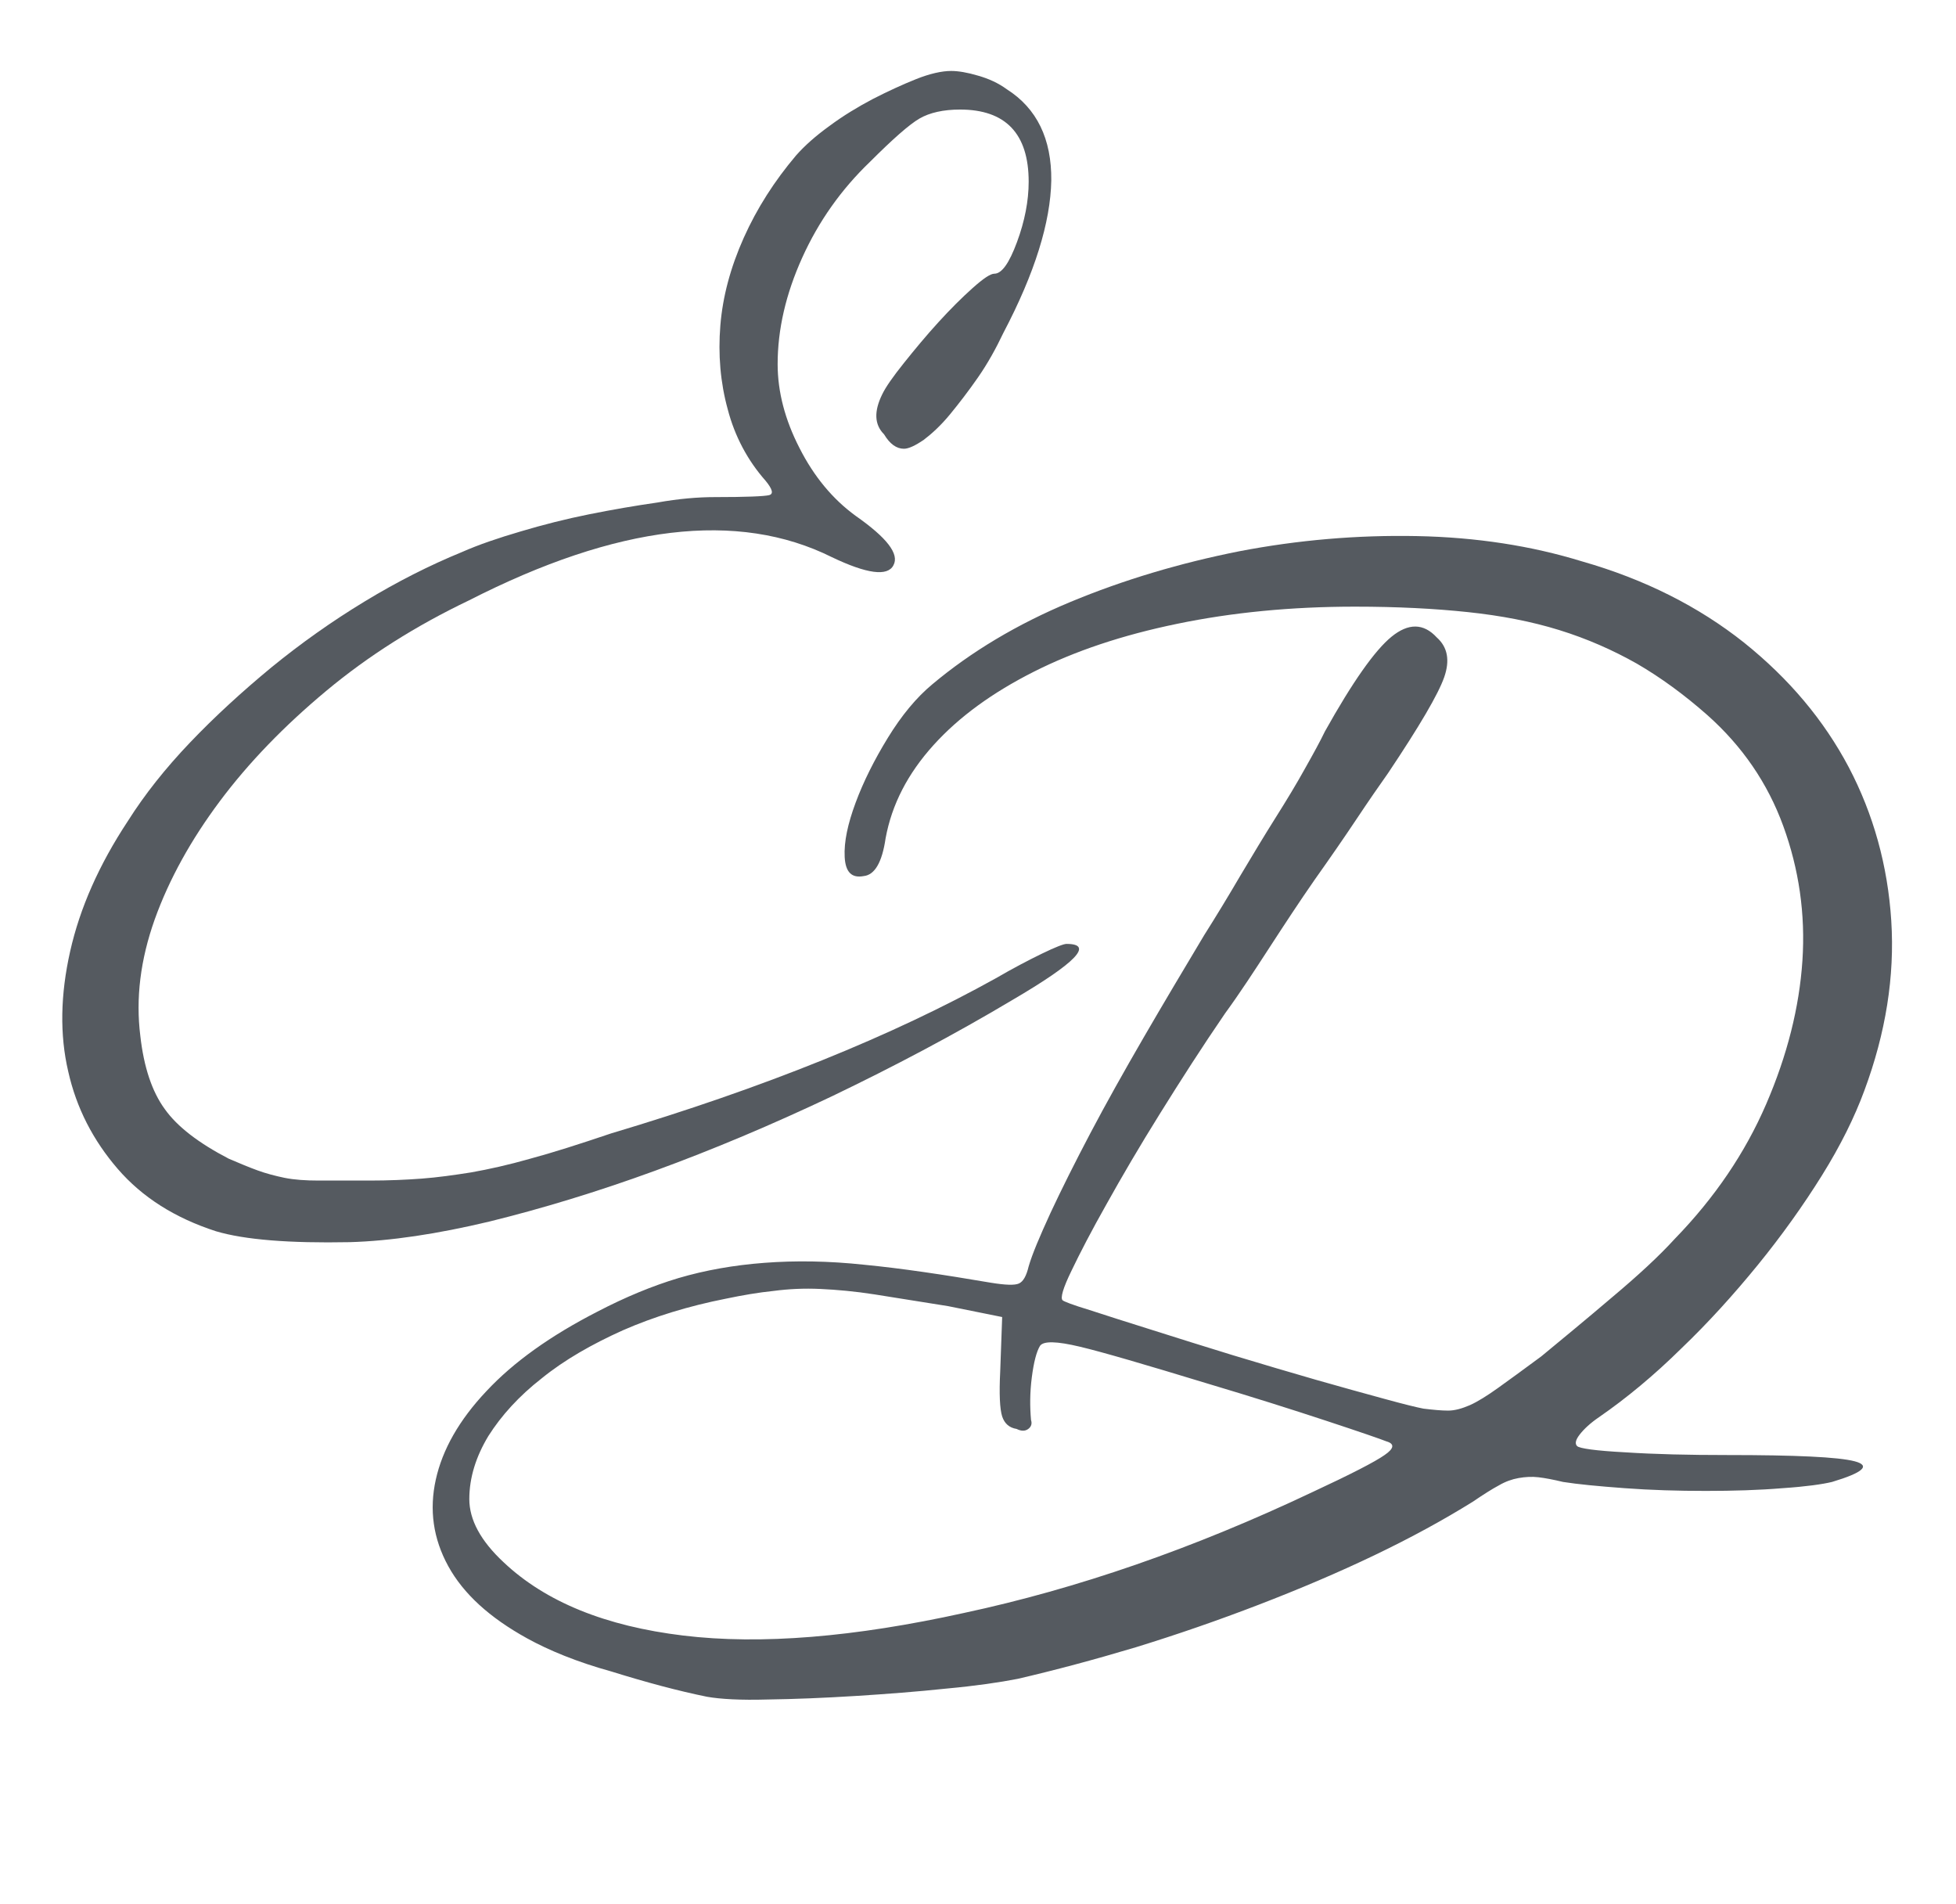
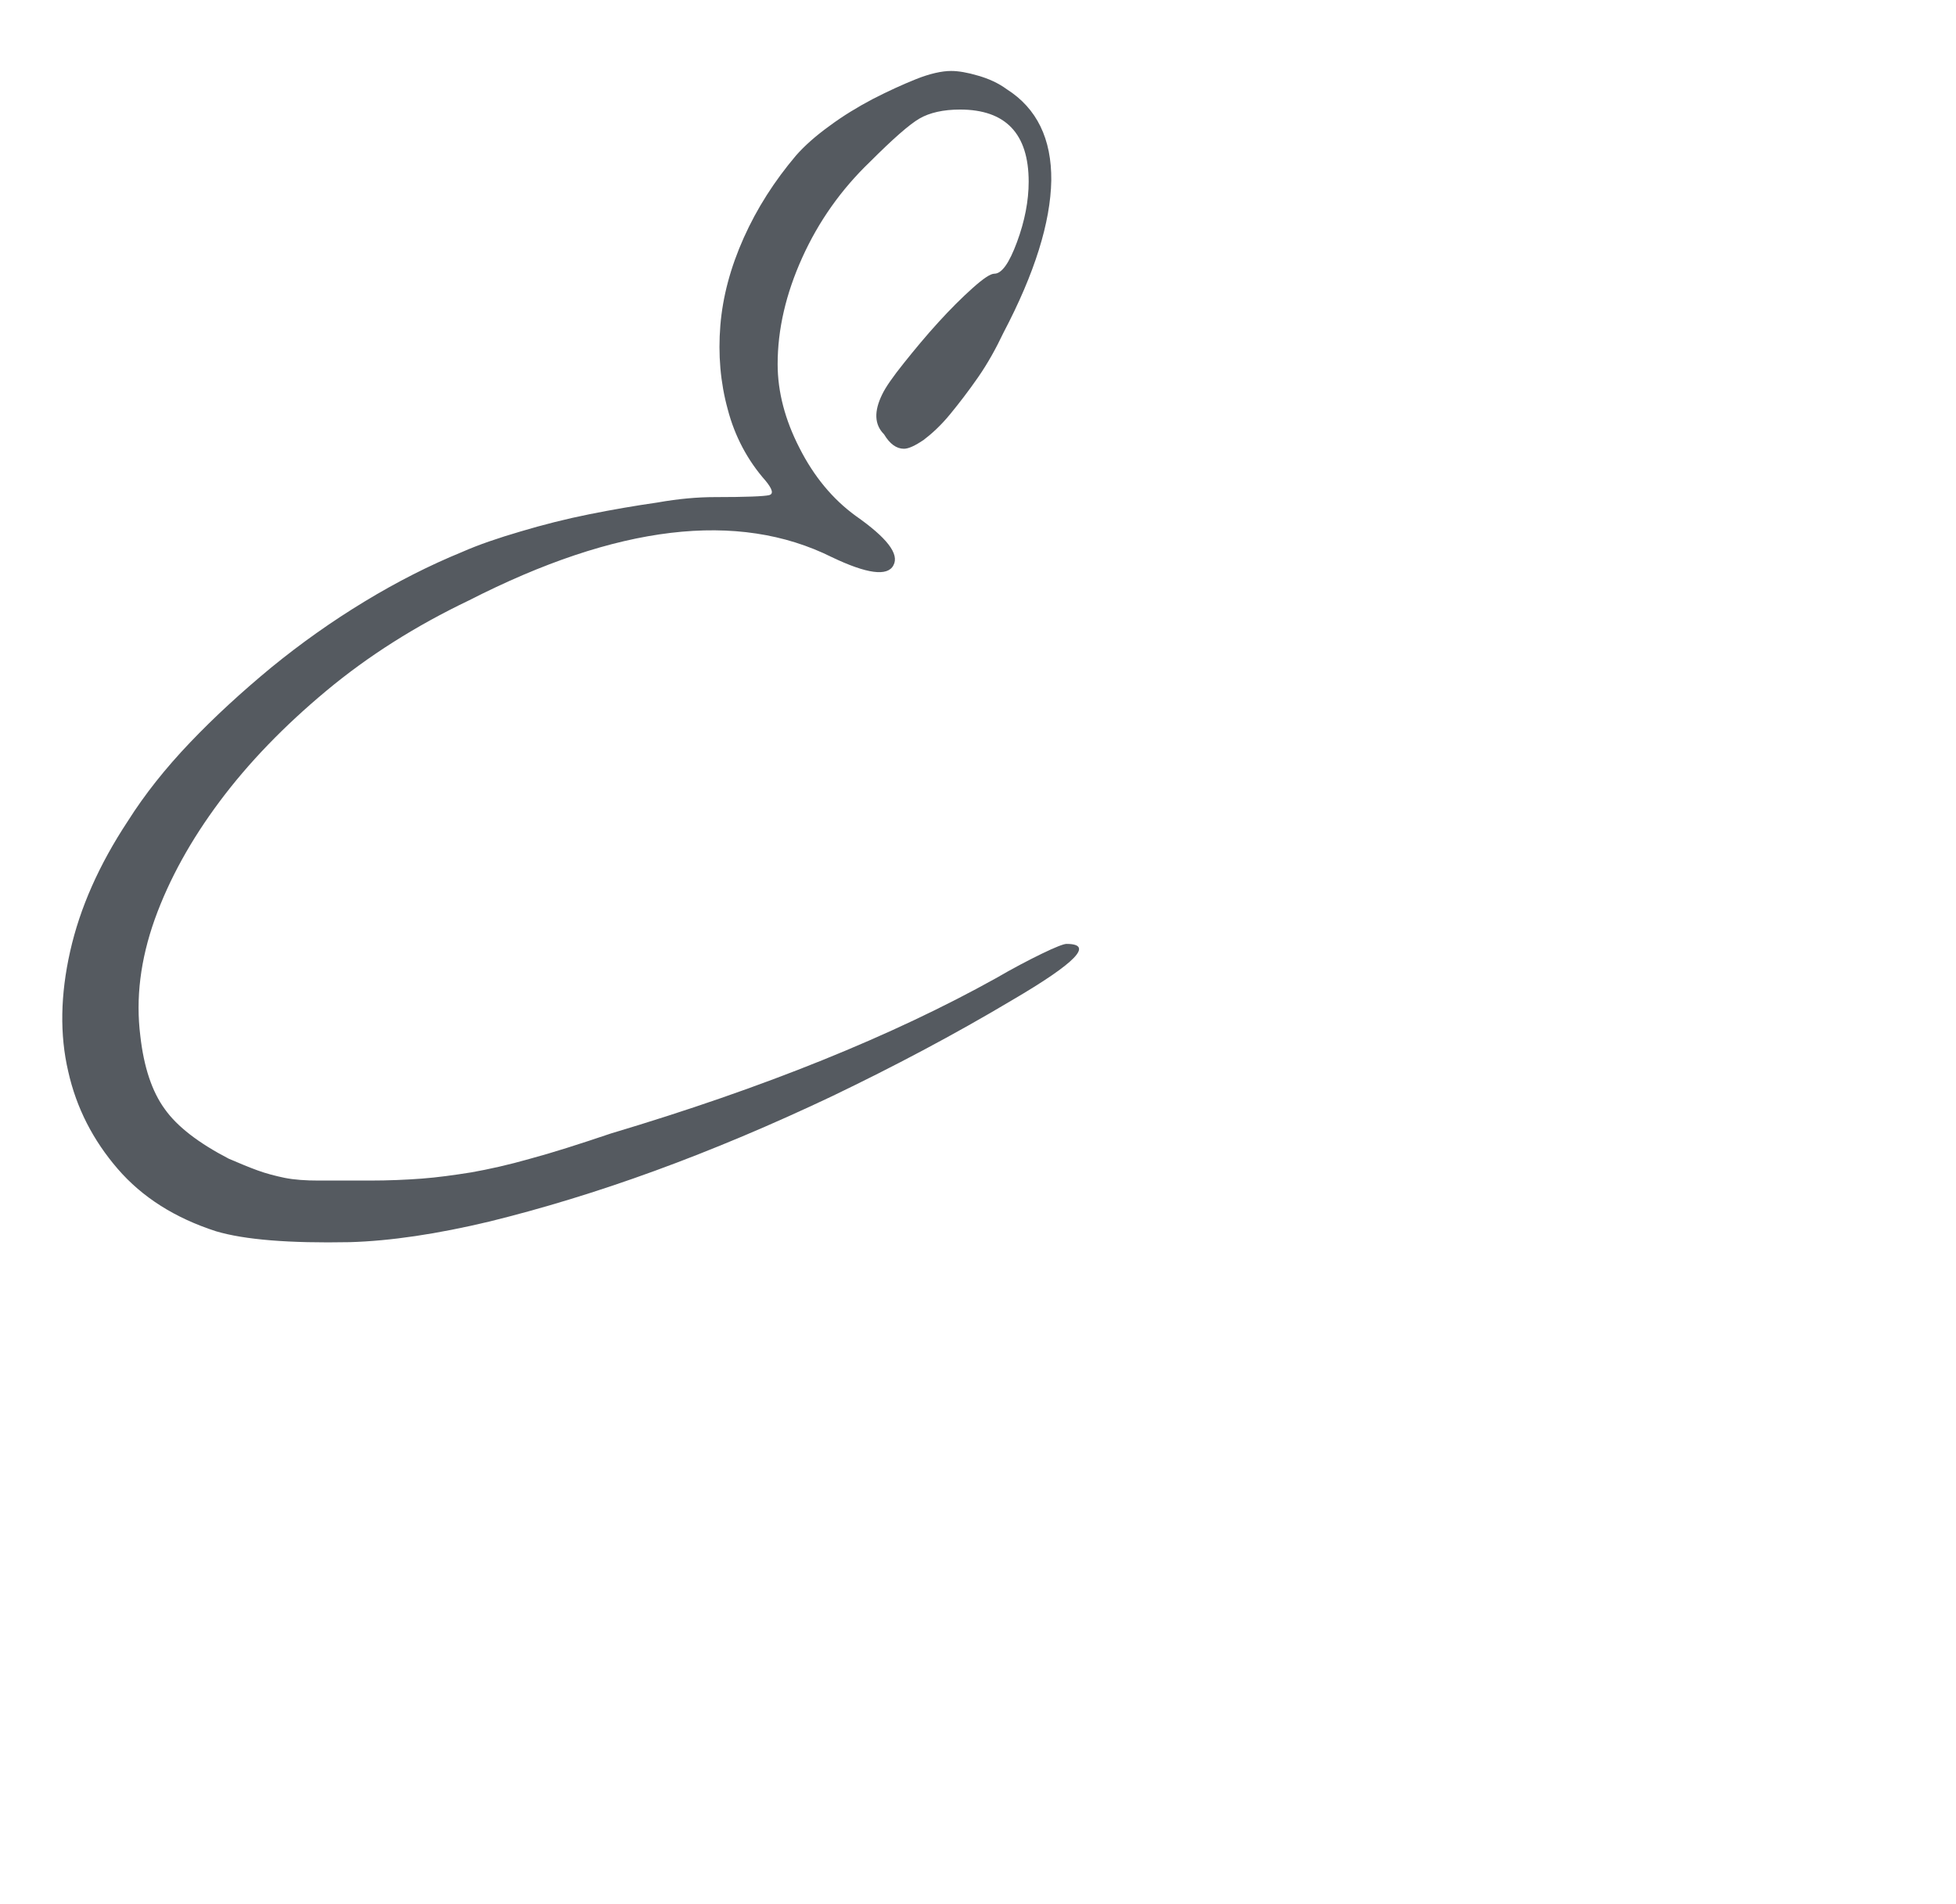
<svg xmlns="http://www.w3.org/2000/svg" version="1.1" id="Layer_1" x="0px" y="0px" viewBox="0 0 501.8 488.3" style="enable-background:new 0 0 501.8 488.3;" xml:space="preserve">
  <style type="text/css">
	.st0{fill:#555A60;}
</style>
  <g>
    <path class="st0" d="M183.4,127.5c8,0,12.7-0.2,13.9-0.5c1.2-0.3,0.9-1.5-0.9-3.7c-4.6-5.2-7.9-11.4-9.7-18.3   c-1.9-6.9-2.5-14.1-1.9-21.5c0.6-7.4,2.6-14.9,6-22.5c3.4-7.6,7.9-14.6,13.4-21.1c2.2-2.5,5-5,8.6-7.6c3.5-2.6,7.3-4.9,11.1-6.9   c3.9-2,7.6-3.7,11.1-5.1c3.5-1.4,6.6-2.1,9-2.1c1.9,0,4.2,0.4,6.9,1.2c2.8,0.8,5.2,1.9,7.4,3.5c7.7,4.9,11.5,12.7,11.4,23.4   c-0.2,10.7-4.2,23.7-12.3,39.1c-1.9,4-4,7.8-6.5,11.4c-2.5,3.6-4.9,6.7-7.2,9.5c-2.3,2.8-4.6,4.9-6.7,6.5c-2.2,1.5-3.9,2.3-5.1,2.3   c-1.9,0-3.6-1.2-5.1-3.7c-2.5-2.5-2.6-5.9-0.5-10.2c0.9-1.9,2.8-4.6,5.6-8.1c2.8-3.5,5.7-7,8.8-10.4c3.1-3.4,6-6.3,8.8-8.8   c2.8-2.5,4.6-3.7,5.6-3.7c1.9,0,3.8-2.7,5.8-8.1c2-5.4,3-10.6,3-15.5c0-12.3-5.9-18.5-17.6-18.5c-4.3,0-7.8,0.8-10.4,2.3   c-2.6,1.5-6.9,5.3-12.7,11.1c-7.4,7.1-13.2,15.3-17.4,24.6c-4.2,9.3-6.3,18.4-6.3,27.3c0,7.1,1.9,14.3,5.6,21.5   c3.7,7.3,8.5,13.1,14.4,17.4c8,5.6,11.3,9.8,9.7,12.7c-1.5,2.9-6.8,2.2-15.8-2.1c-24.1-12-55.1-8.3-93.1,11.1   c-13.6,6.5-25.8,14.2-36.6,23.2c-10.8,9-19.9,18.4-27.3,28.3c-7.4,9.9-13,20-16.7,30.3c-3.7,10.4-4.9,20.3-3.7,29.9   c0.9,8,3,14.3,6.3,18.8c3.2,4.5,8.7,8.7,16.4,12.7c2.8,1.2,5.2,2.2,7.4,3c2.2,0.8,4.5,1.4,6.9,1.9c2.5,0.5,5.4,0.7,8.8,0.7   c3.4,0,7.7,0,13,0c4.9,0,9.4-0.2,13.4-0.5c4-0.3,8.3-0.9,12.7-1.6c4.5-0.8,9.5-1.9,15.1-3.5c5.6-1.5,12.5-3.7,20.8-6.5   c39.2-11.7,72.1-25,98.7-39.8c4.3-2.5,8.3-4.6,11.8-6.3c3.5-1.7,5.6-2.5,6.3-2.5c7.1,0,2.5,4.8-13.9,14.4   c-15.1,9-30.5,17.1-46.1,24.6c-15.6,7.4-30.8,13.8-45.6,19.2c-14.8,5.4-29,9.7-42.4,13c-13.4,3.2-25.4,5-35.9,5.3   c-15.4,0.3-26.9-0.6-34.3-2.8c-10.5-3.4-18.9-8.7-25.2-16c-6.3-7.3-10.6-15.6-12.7-25c-2.2-9.4-2-19.7,0.5-30.8   c2.5-11.1,7.4-22.2,14.8-33.4c4.3-6.8,9.6-13.5,16-20.2c6.3-6.6,13.3-13,20.8-19.2c7.6-6.2,15.5-11.8,23.9-16.9s16.7-9.3,25-12.7   c4.3-1.9,9.3-3.6,15.1-5.3c5.7-1.7,11.6-3.2,17.6-4.4c6-1.2,11.8-2.2,17.4-3C174.2,127.9,179.1,127.5,183.4,127.5z" />
-     <path class="st0" d="M135.2,420.2c-9.6-5.3-16.3-11.4-20.2-18.5c-3.9-7.1-4.9-14.5-3.2-22.2c1.7-7.7,6-15.3,13-22.7   c6.9-7.4,16.4-14.2,28.5-20.4c7.1-3.7,14.1-6.6,20.8-8.6c6.8-2,14.1-3.3,22-3.9c7.9-0.6,16.4-0.5,25.7,0.5   c9.3,0.9,20.1,2.5,32.4,4.6c3.7,0.6,6.1,0.7,7.2,0.2c1.1-0.5,1.9-1.9,2.5-4.4c0.9-3.1,2.8-7.6,5.6-13.7c2.8-6,6.2-12.8,10.2-20.4   c4-7.6,8.6-15.8,13.7-24.6c5.1-8.8,10.3-17.5,15.5-26.2c3.1-4.9,6.2-10,9.3-15.3c3.1-5.2,6.1-10.2,9-14.8c2.9-4.6,5.5-8.9,7.6-12.7   c2.2-3.9,3.9-7,5.1-9.5c7.1-12.7,12.8-20.8,17.1-24.3c4.3-3.5,8.2-3.5,11.6,0.2c2.8,2.5,3.4,5.9,1.9,10.2   c-1.5,4.3-6.3,12.5-14.4,24.6c-2.2,3.1-4.9,7-8.1,11.8c-3.2,4.8-6.8,10-10.7,15.5c-3.9,5.6-7.7,11.4-11.6,17.4   c-3.9,6-7.6,11.7-11.4,16.9c-5.9,8.6-11.4,17.2-16.7,25.7c-5.3,8.5-9.8,16.2-13.7,23.2c-3.9,6.9-6.9,12.7-9,17.1   c-2.2,4.5-2.9,7-2.3,7.6c0.3,0.3,2.6,1.2,6.9,2.5c4.3,1.4,9.6,3.1,16,5.1c6.3,2,13.3,4.2,20.8,6.5c7.6,2.3,14.7,4.4,21.3,6.3   c6.6,1.9,12.5,3.5,17.6,4.9c5.1,1.4,8.4,2.2,10,2.5c2.5,0.3,4.6,0.5,6.3,0.5c1.7,0,3.5-0.5,5.6-1.4c2-0.9,4.4-2.4,7.2-4.4   c2.8-2,6.5-4.7,11.1-8.1c5.2-4.3,11.3-9.3,18.1-15.1c6.8-5.7,12.2-10.7,16.2-15.1c10.2-10.5,18-22,23.4-34.5   c5.4-12.5,8.5-24.8,9.3-36.8c0.8-12-0.9-23.5-4.9-34.5c-4-11-10.5-20.5-19.5-28.5c-5.9-5.2-11.9-9.6-18.1-13.2   c-6.2-3.5-12.8-6.4-19.9-8.6c-7.1-2.2-14.9-3.7-23.4-4.6c-8.5-0.9-18.1-1.4-29-1.4c-16.4,0-31.6,1.5-45.6,4.4   c-14.1,2.9-26.3,7-36.8,12.3c-10.5,5.3-19.1,11.5-25.7,18.8c-6.6,7.3-10.7,15.2-12.3,23.9c-0.9,6.2-2.8,9.4-5.6,9.7   c-3.1,0.6-4.7-1-4.9-4.9c-0.2-3.9,0.8-8.5,2.8-13.9c2-5.4,4.8-11,8.3-16.7c3.5-5.7,7.3-10.3,11.4-13.7c9.9-8.3,21.7-15.4,35.4-21.1   c13.7-5.7,28.2-10,43.3-13c15.1-2.9,30.3-4.2,45.6-3.9c15.3,0.3,29.4,2.5,42.4,6.5c16.1,4.6,29.9,11.6,41.5,20.8   c11.6,9.3,20.5,19.9,26.9,32c6.3,12,10,25.2,10.9,39.4c0.9,14.2-1.4,28.7-6.9,43.5c-2.5,6.8-6.1,14.1-10.9,21.8   c-4.8,7.7-10.3,15.4-16.4,22.9c-6.2,7.6-12.7,14.8-19.7,21.5c-6.9,6.8-14,12.7-21.1,17.6c-2.2,1.5-3.8,3-4.9,4.4   c-1.1,1.4-1.3,2.4-0.7,3c0.6,0.6,4.7,1.2,12.3,1.6c7.6,0.5,16.3,0.7,26.2,0.7c17.6,0,28.5,0.5,32.7,1.6c4.2,1.1,2.2,2.9-5.8,5.3   c-2.5,0.6-6.7,1.2-12.7,1.6c-6,0.5-12.6,0.7-19.7,0.7c-7.1,0-14.1-0.2-20.8-0.7c-6.8-0.5-12-1-15.8-1.6c-2.5-0.6-4.6-1-6.3-1.2   c-1.7-0.2-3.4-0.1-5.1,0.2c-1.7,0.3-3.4,0.9-5.1,1.9c-1.7,0.9-3.9,2.3-6.7,4.2c-7.4,4.6-15.8,9.2-25.2,13.7   c-9.4,4.5-19.3,8.7-29.7,12.7c-10.4,4-20.8,7.6-31.5,10.9c-10.7,3.2-20.8,5.9-30.3,8.1c-4.6,0.9-10.7,1.8-18.3,2.5   c-7.6,0.8-15.4,1.4-23.4,1.9c-8,0.5-15.5,0.8-22.5,0.9c-6.9,0.2-12.1-0.1-15.5-0.7c-7.4-1.5-15.6-3.7-24.6-6.5   C148.1,426.3,140.8,423.3,135.2,420.2z M186.2,333.1c-9.6,1.9-18.4,4.6-26.4,8.1c-8,3.6-15,7.6-20.8,12.3   c-5.9,4.6-10.4,9.6-13.7,14.8c-3.2,5.3-4.9,10.7-4.9,16.2c0,5.3,2.9,10.7,8.8,16.2c10.8,10.2,26.2,16.4,46.1,18.8s43.9,0.4,72-5.8   c29-6.2,58.8-16.5,89.4-31c9.9-4.6,16.1-7.8,18.5-9.5c2.5-1.7,2.6-2.9,0.5-3.5c-1.5-0.6-6.7-2.4-15.5-5.3   c-8.8-2.9-18.9-6.1-30.3-9.5c-16.1-4.9-27-8.1-32.9-9.5c-5.9-1.4-9.3-1.5-10.2-0.2c-0.9,1.5-1.6,4.2-2.1,8.1   c-0.5,3.9-0.5,7.5-0.2,10.9c0.3,0.9,0.1,1.7-0.7,2.3c-0.8,0.6-1.8,0.6-3,0c-1.9-0.3-3.1-1.4-3.7-3.2c-0.6-1.9-0.8-5.7-0.5-11.6   l0.5-13.9l-13.9-2.8c-7.4-1.2-13.7-2.2-18.8-3c-5.1-0.8-9.7-1.2-13.9-1.4c-4.2-0.2-8.2,0-12,0.5   C194.6,331.5,190.5,332.2,186.2,333.1z" />
  </g>
</svg>